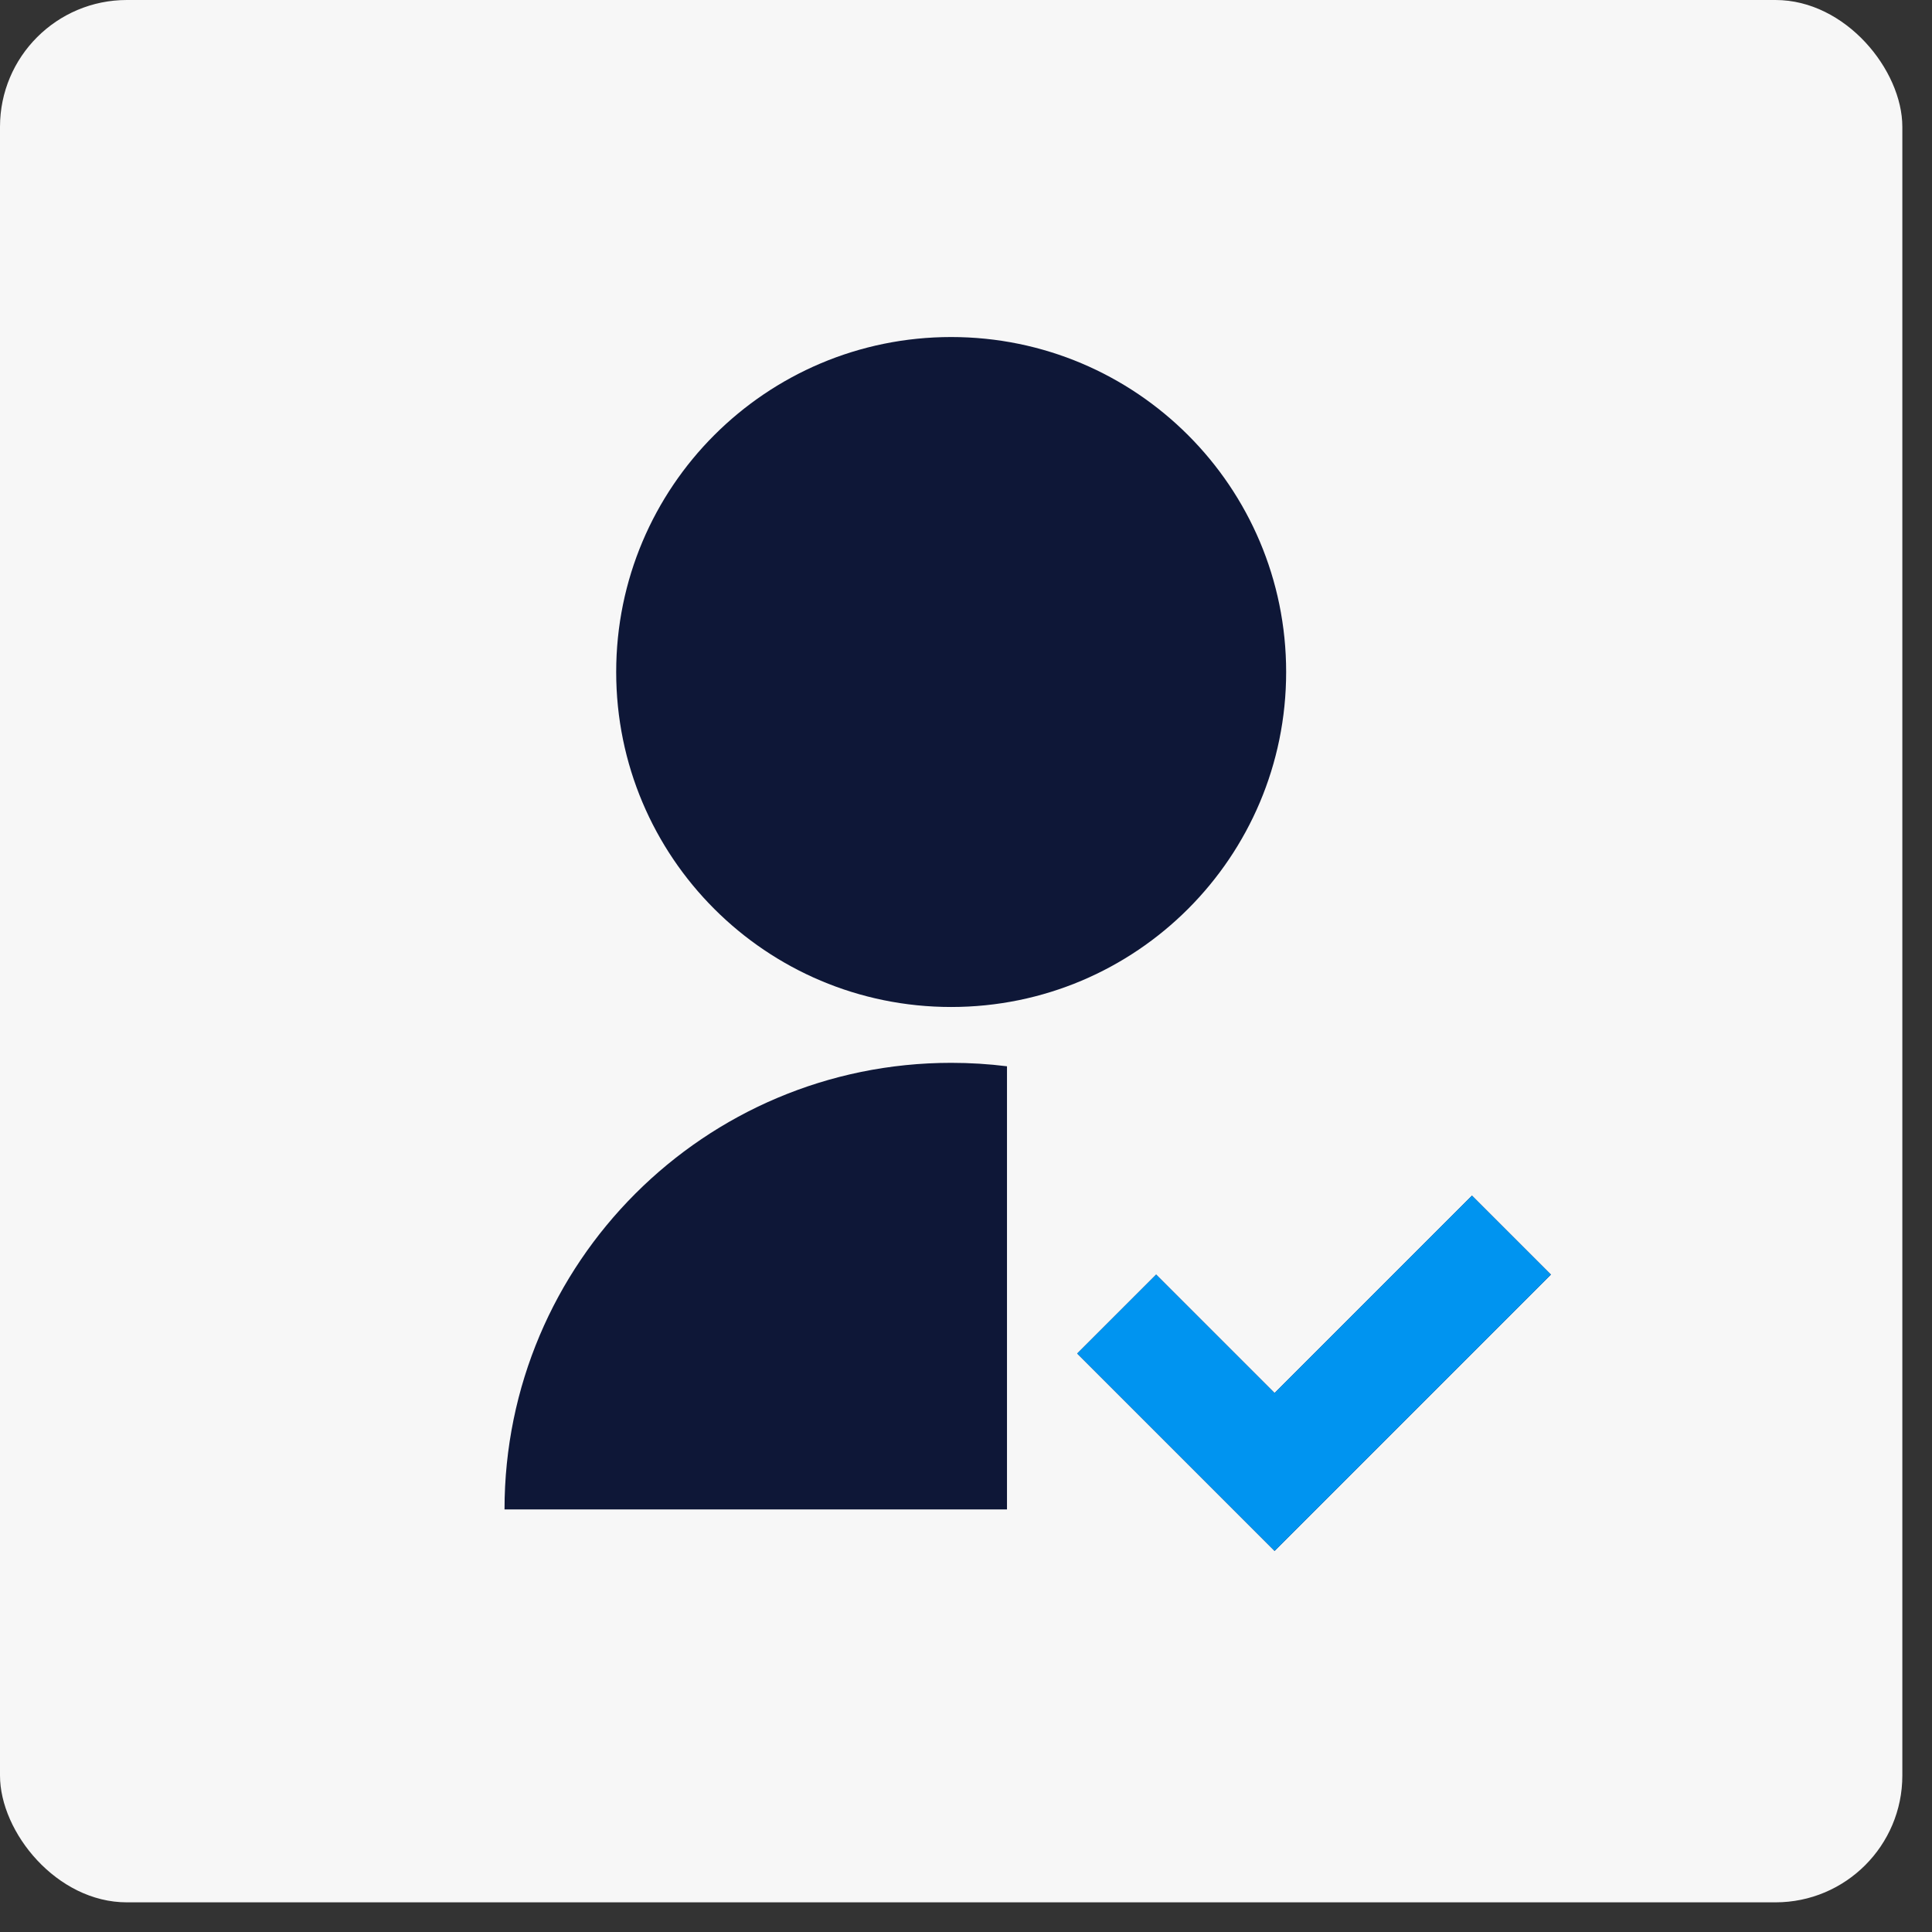
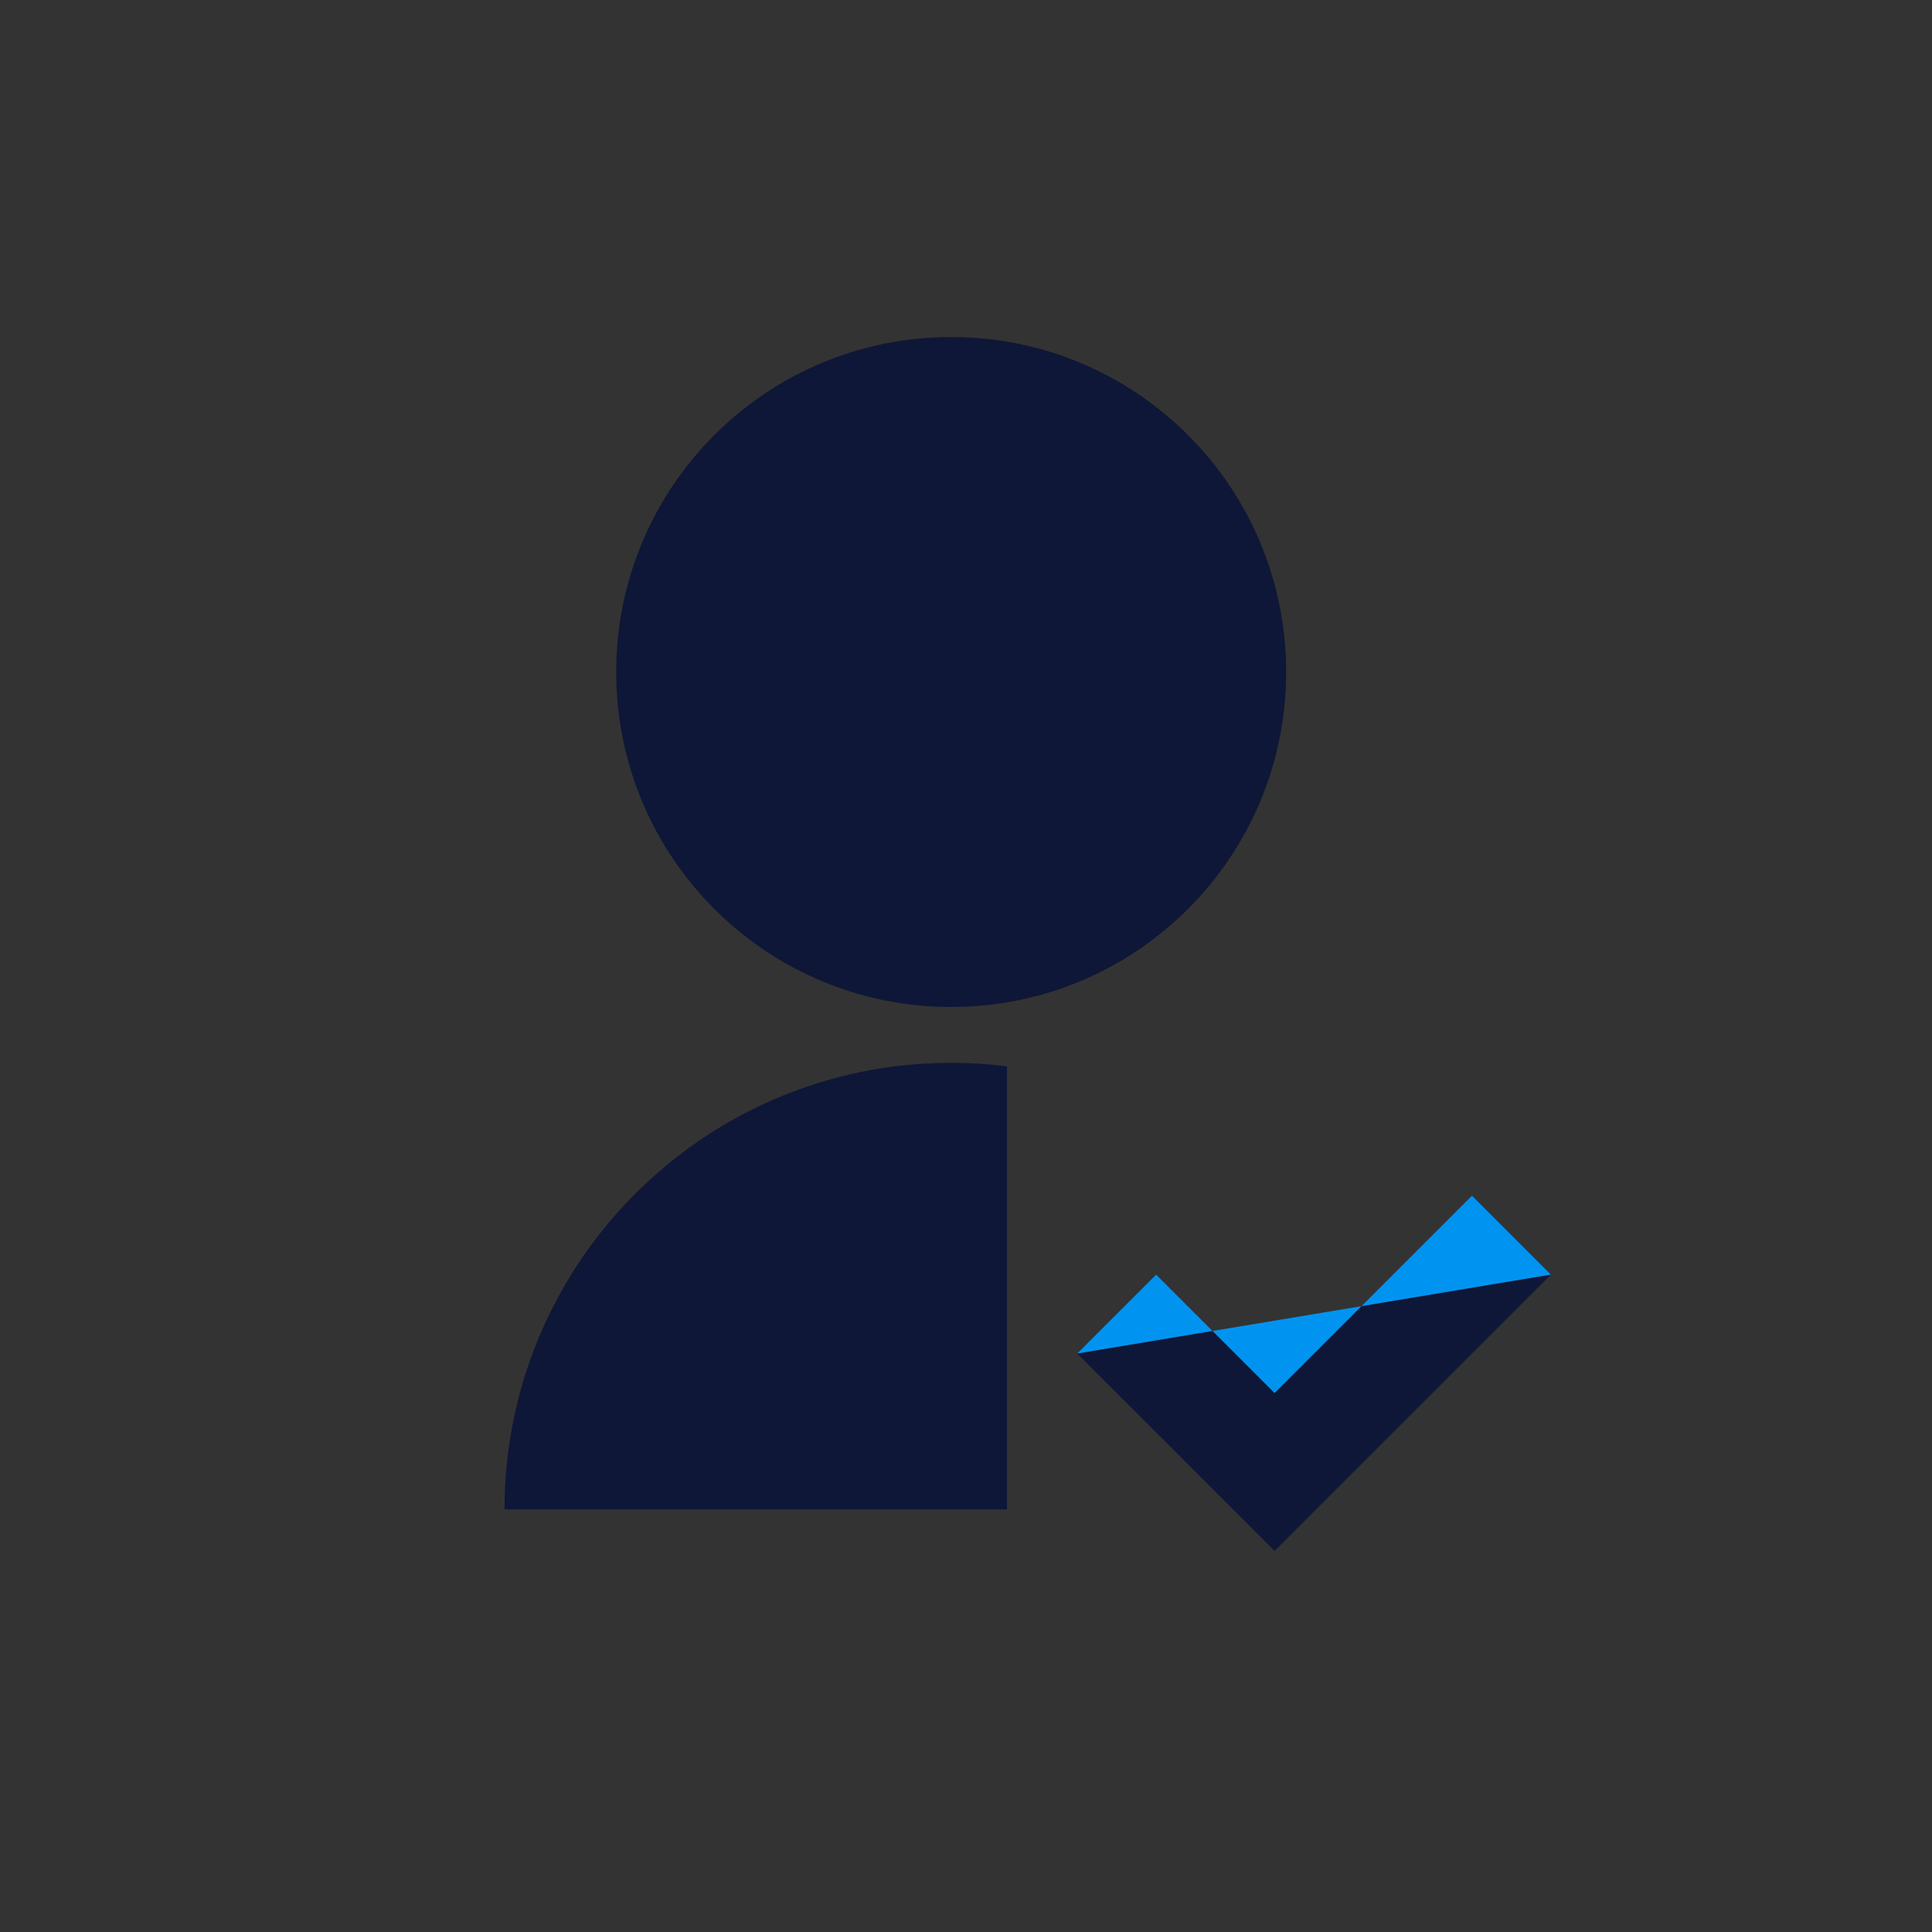
<svg xmlns="http://www.w3.org/2000/svg" width="65" height="65" viewBox="0 0 65 65" fill="none">
  <rect x="0" y="0" width="65" height="65" fill="#333333" stroke="none" />
-   <rect width="64.002" height="64.002" rx="4.267" fill="#F7F7F7" />
  <path d="M33.879 35.874V50.784H16.974C16.974 42.485 23.702 35.758 32.001 35.758C32.637 35.758 33.264 35.797 33.879 35.874ZM32.001 33.879C25.774 33.879 20.731 28.836 20.731 22.609C20.731 16.383 25.774 11.339 32.001 11.339C38.227 11.339 43.271 16.383 43.271 22.609C43.271 28.836 38.227 33.879 32.001 33.879ZM42.882 46.867L49.523 40.226L52.179 42.882L42.882 52.179L36.241 45.538L38.897 42.882L42.882 46.867Z" fill="#0E1737" />
-   <path d="M42.882 46.866L49.522 40.226L52.179 42.882L42.882 52.179L36.241 45.538L38.897 42.882L42.882 46.866Z" fill="#0094F0" />
+   <path d="M42.882 46.866L49.522 40.226L52.179 42.882L36.241 45.538L38.897 42.882L42.882 46.866Z" fill="#0094F0" />
</svg>